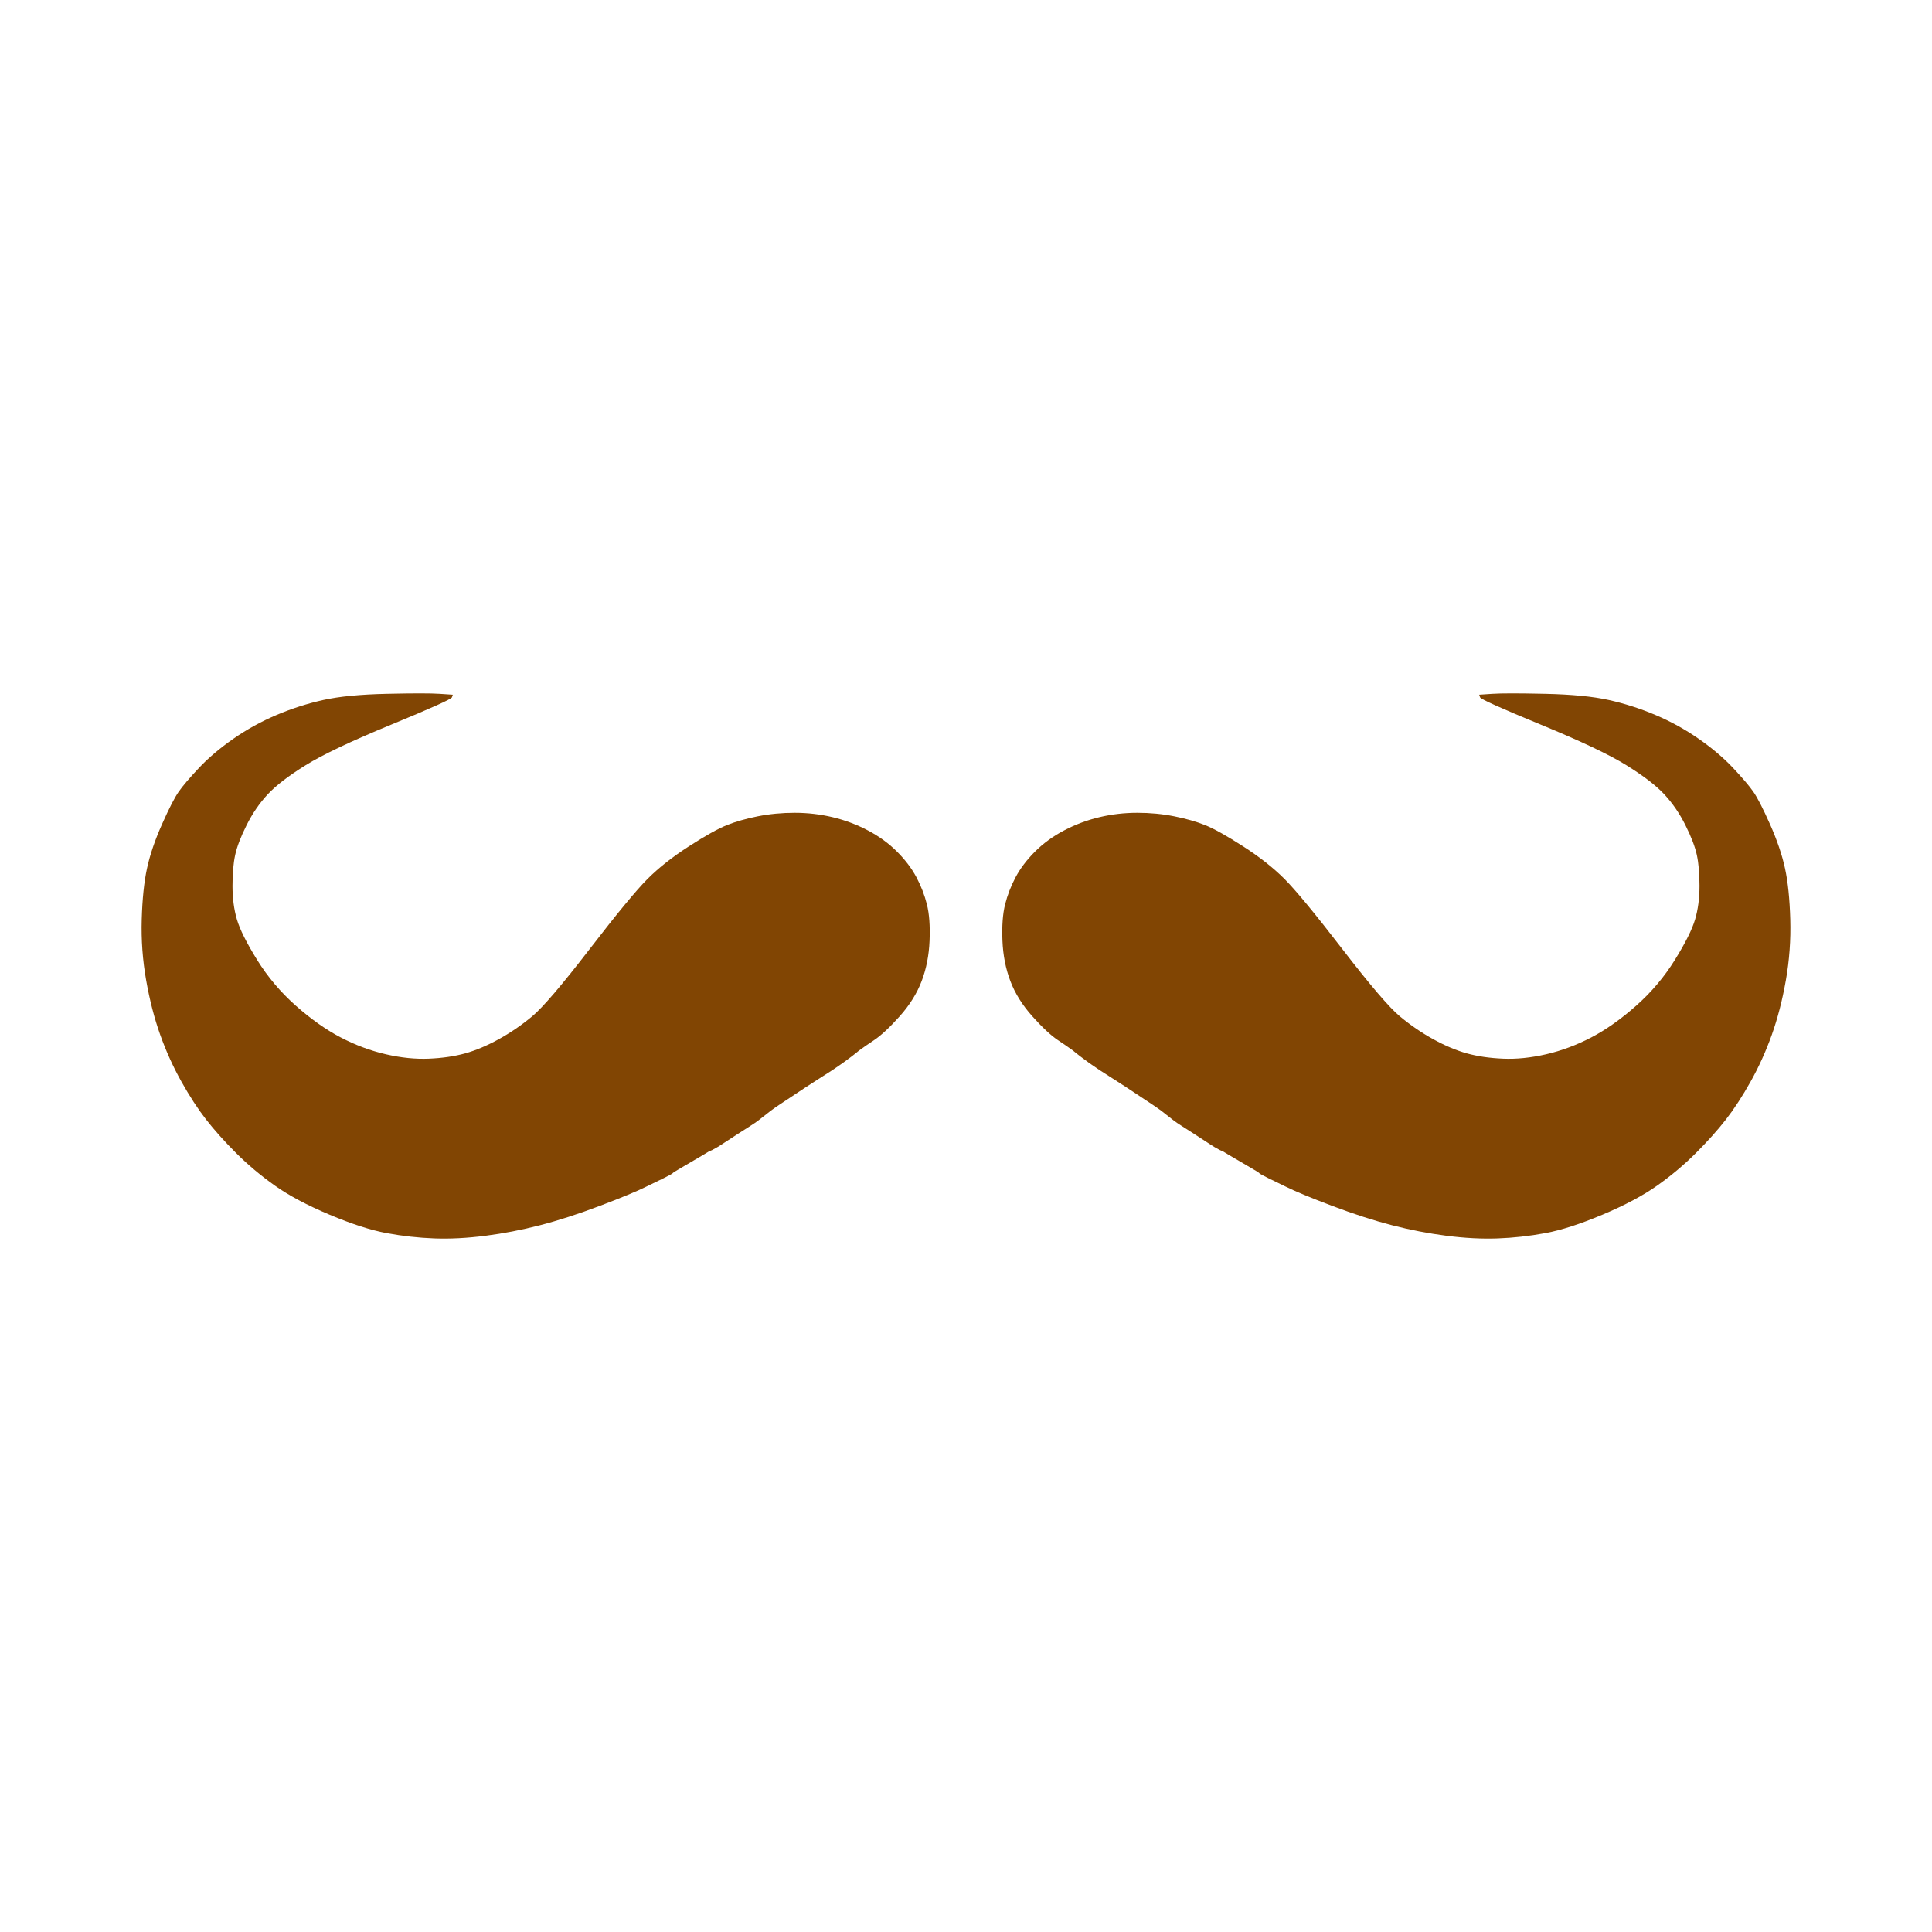
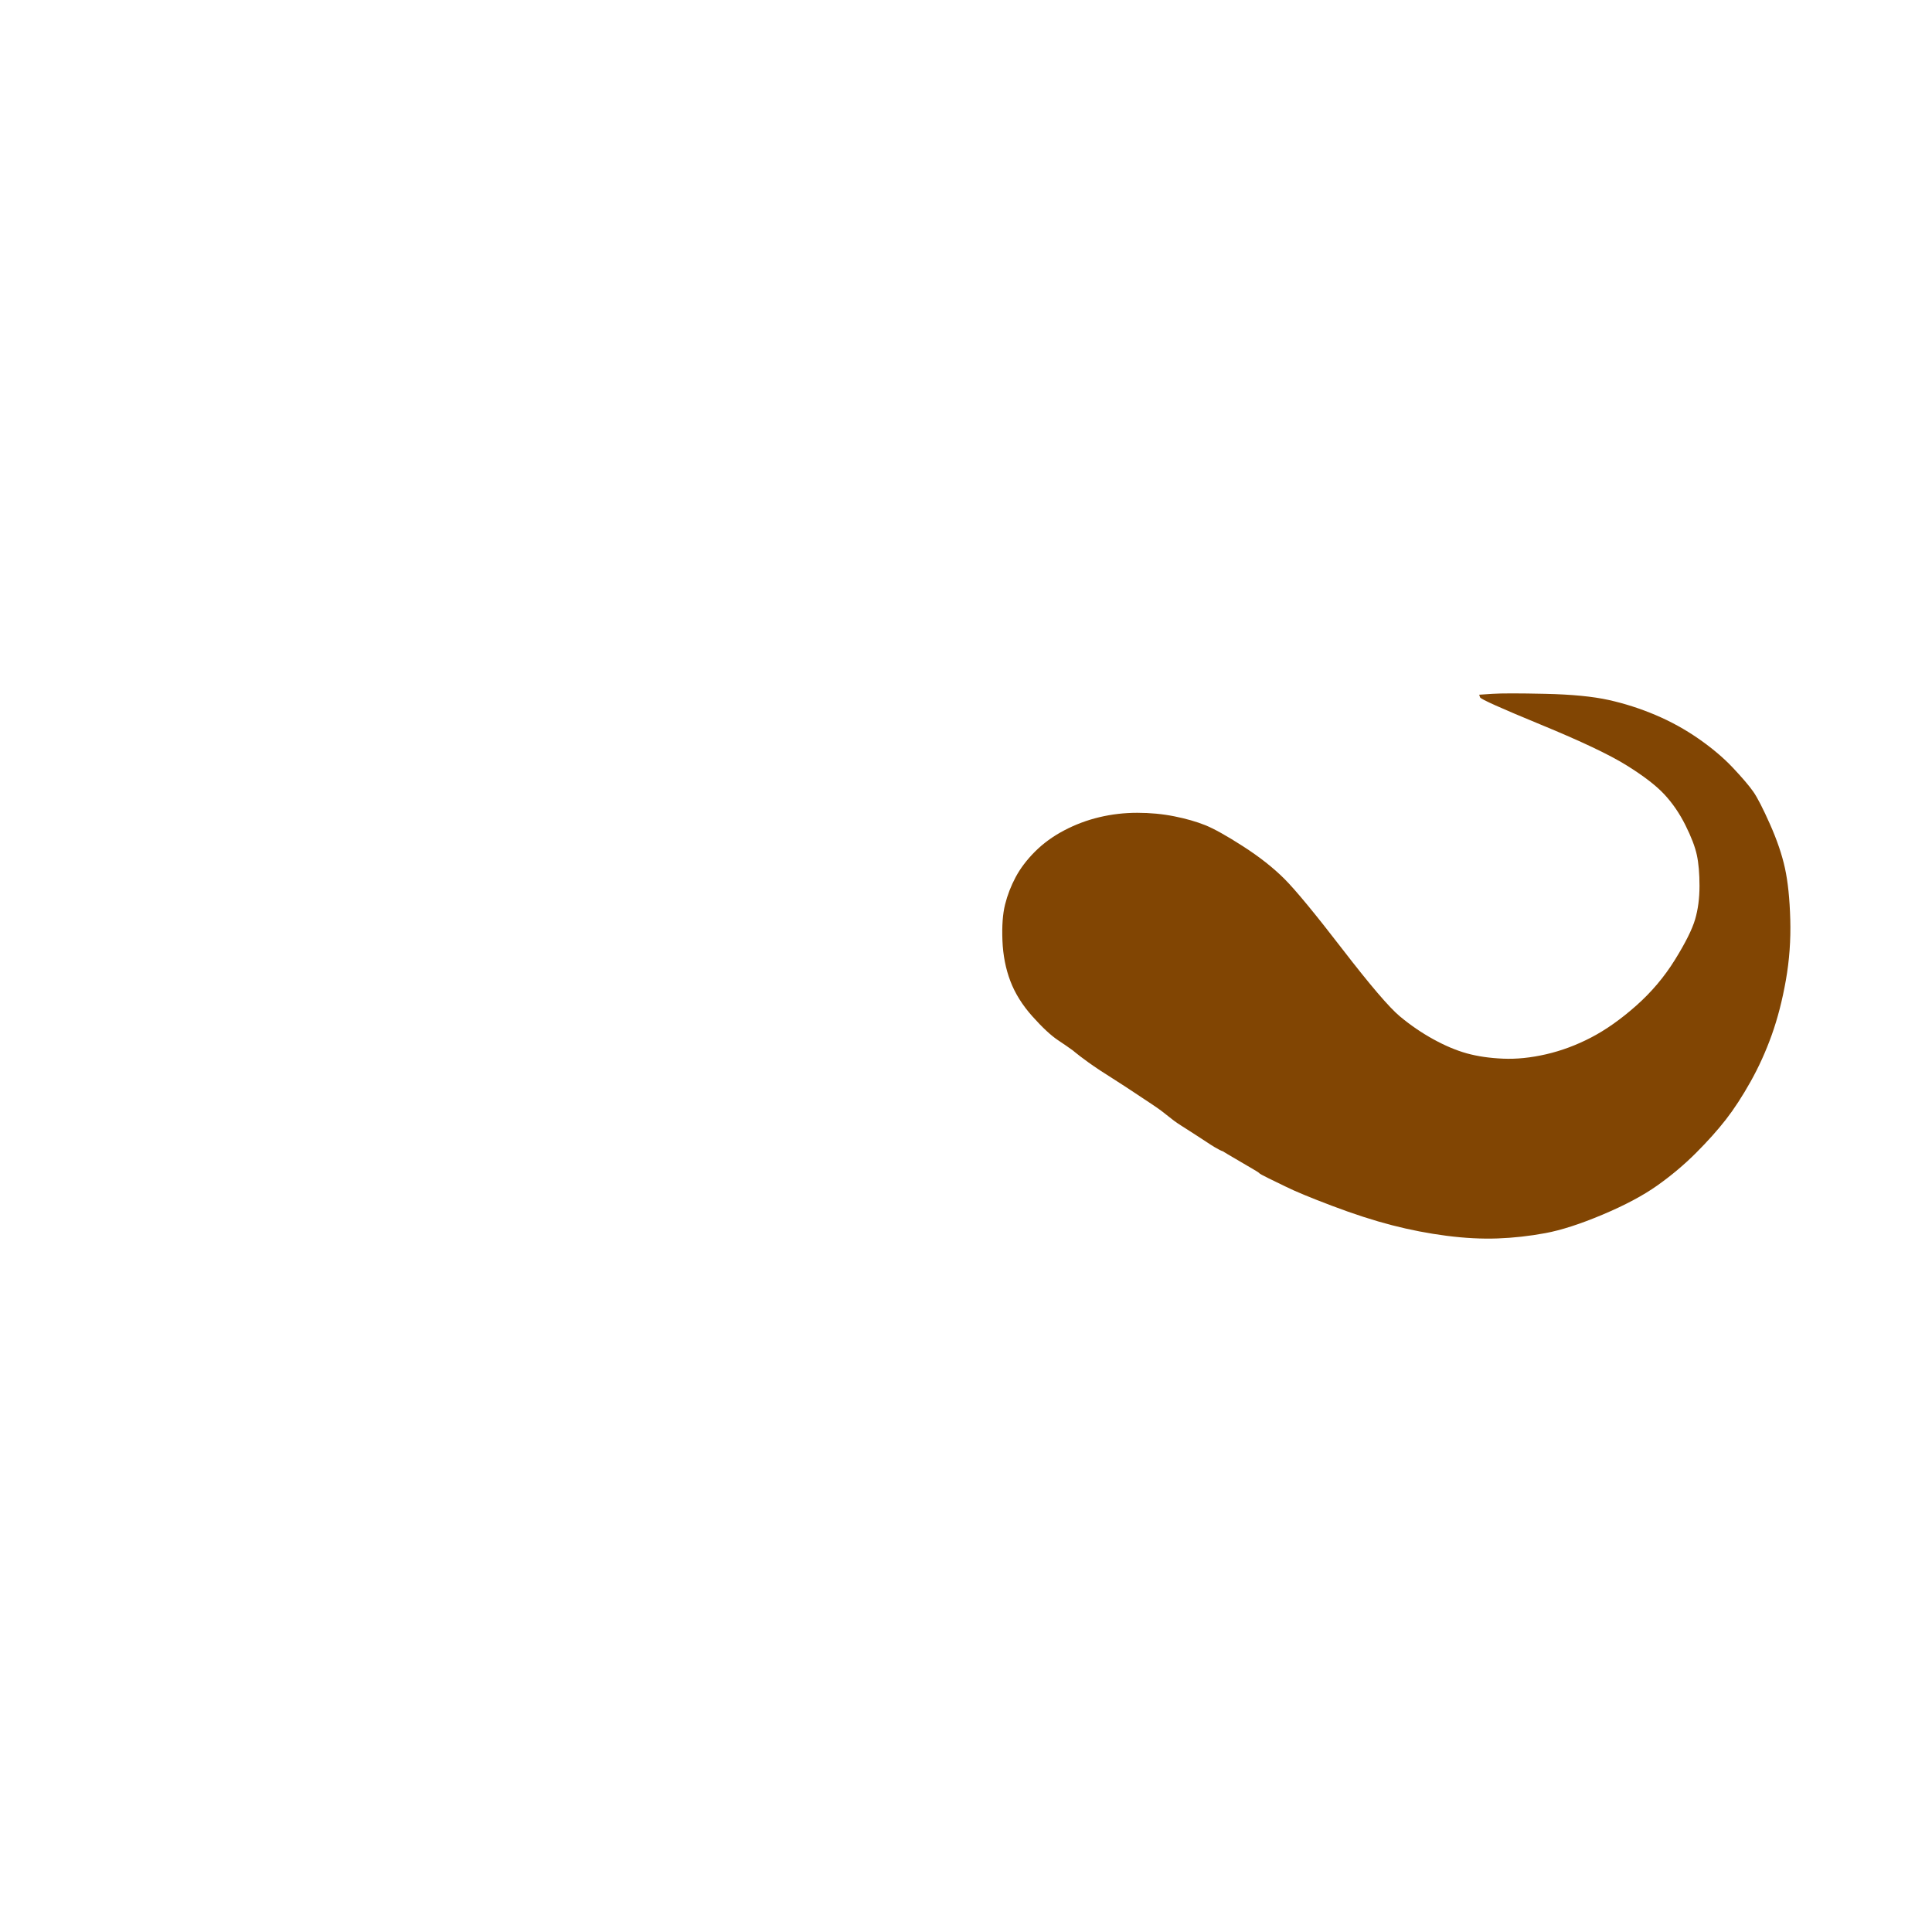
<svg xmlns="http://www.w3.org/2000/svg" xmlns:ns1="http://vectornator.io" height="200.0px" stroke-miterlimit="10" style="fill-rule:nonzero;clip-rule:evenodd;stroke-linecap:round;stroke-linejoin:round;" viewBox="0 0 200 200" width="200.0px" xml:space="preserve">
  <defs />
  <g id="Layer-1" ns1:layerName="Layer 1">
    <g opacity="1" ns1:layerName="Group 1">
      <path d="M154.494 71.825C154.038 71.855 153.582 71.885 153.125 71.916C153.156 72.007 153.186 72.098 153.217 72.19C153.277 72.372 155.376 73.315 159.511 75.018C163.647 76.721 166.597 78.119 168.36 79.214C170.124 80.309 171.432 81.312 172.283 82.225C173.134 83.137 173.864 84.201 174.472 85.417C175.081 86.634 175.476 87.668 175.658 88.519C175.841 89.371 175.932 90.435 175.932 91.712C175.932 92.989 175.78 94.145 175.476 95.179C175.172 96.213 174.472 97.611 173.378 99.375C172.283 101.139 170.945 102.72 169.364 104.119C167.782 105.518 166.232 106.612 164.711 107.403C163.191 108.194 161.64 108.771 160.059 109.136C158.477 109.501 156.987 109.653 155.589 109.592C154.19 109.532 152.943 109.349 151.848 109.045C150.754 108.741 149.598 108.254 148.382 107.585C147.165 106.916 146.01 106.126 144.915 105.214C143.82 104.301 141.844 101.99 138.985 98.28C136.127 94.57 134.12 92.138 132.964 90.982C131.809 89.827 130.38 88.702 128.677 87.607C126.974 86.512 125.666 85.782 124.754 85.417C123.842 85.052 122.777 84.749 121.561 84.505C120.345 84.262 119.068 84.14 117.73 84.14C116.392 84.14 115.084 84.292 113.807 84.596C112.53 84.9 111.313 85.357 110.158 85.965C109.002 86.573 107.999 87.303 107.147 88.154C106.296 89.006 105.627 89.888 105.14 90.8C104.654 91.712 104.289 92.655 104.046 93.628C103.802 94.601 103.711 95.848 103.772 97.368C103.833 98.889 104.106 100.287 104.593 101.565C105.079 102.842 105.84 104.058 106.874 105.214C107.907 106.369 108.789 107.19 109.519 107.677C110.249 108.163 110.536 108.363 111.09 108.764C111.111 108.779 112.078 109.621 113.895 110.818C114.744 111.377 115.614 111.905 116.626 112.574C117.413 113.095 118.475 113.799 119.282 114.335C120.9 115.408 121.012 115.727 122.307 116.543C122.85 116.885 124.622 118.026 125.025 118.299C126.069 119.006 126.787 119.304 126.534 119.136C126.534 119.197 130.34 121.358 130.34 121.419C130.34 121.54 132.083 122.334 133.056 122.82C134.029 123.307 135.64 123.976 137.891 124.827C140.141 125.679 142.209 126.348 144.094 126.834C145.979 127.321 147.865 127.686 149.75 127.929C151.635 128.172 153.399 128.263 155.041 128.203C156.683 128.142 158.325 127.959 159.967 127.655C161.609 127.351 163.586 126.713 165.897 125.74C168.208 124.766 170.094 123.763 171.553 122.729C173.013 121.695 174.351 120.57 175.567 119.354C176.783 118.137 177.817 116.982 178.669 115.887C179.52 114.792 180.372 113.485 181.223 111.964C182.075 110.444 182.804 108.832 183.413 107.129C184.021 105.426 184.507 103.541 184.872 101.473C185.237 99.406 185.389 97.307 185.328 95.179C185.268 93.05 185.085 91.286 184.781 89.888C184.477 88.489 183.96 86.968 183.23 85.326C182.5 83.684 181.923 82.559 181.497 81.951C181.071 81.343 180.372 80.522 179.399 79.488C178.426 78.454 177.24 77.45 175.841 76.477C174.442 75.504 172.952 74.683 171.371 74.014C169.789 73.345 168.178 72.828 166.536 72.463C164.894 72.098 162.704 71.885 159.967 71.825C157.231 71.764 155.406 71.764 154.494 71.825Z" fill="#814503" fill-rule="nonzero" opacity="1" stroke="none" ns1:layerName="Curve 12" />
-       <path d="M45.506 71.825C45.962 71.855 46.418 71.885 46.875 71.916C46.844 72.007 46.814 72.098 46.783 72.19C46.722 72.372 44.624 73.315 40.489 75.018C36.353 76.721 33.404 78.119 31.64 79.214C29.876 80.309 28.569 81.312 27.717 82.225C26.866 83.137 26.136 84.201 25.528 85.417C24.919 86.634 24.524 87.668 24.342 88.519C24.159 89.371 24.068 90.435 24.068 91.712C24.068 92.989 24.22 94.145 24.524 95.179C24.828 96.213 25.528 97.611 26.622 99.375C27.717 101.139 29.055 102.72 30.636 104.119C32.218 105.518 33.768 106.612 35.289 107.403C36.809 108.194 38.36 108.771 39.941 109.136C41.523 109.501 43.013 109.653 44.411 109.592C45.81 109.532 47.057 109.349 48.152 109.045C49.246 108.741 50.402 108.254 51.618 107.585C52.835 106.916 53.99 106.126 55.085 105.214C56.18 104.301 58.156 101.99 61.015 98.28C63.873 94.57 65.88 92.138 67.036 90.982C68.191 89.827 69.62 88.702 71.323 87.607C73.026 86.512 74.334 85.782 75.246 85.417C76.158 85.052 77.223 84.749 78.439 84.505C79.655 84.262 80.933 84.14 82.27 84.14C83.608 84.14 84.916 84.292 86.193 84.596C87.47 84.9 88.687 85.357 89.842 85.965C90.998 86.573 92.001 87.303 92.853 88.154C93.704 89.006 94.373 89.888 94.86 90.8C95.346 91.712 95.711 92.655 95.954 93.628C96.198 94.601 96.289 95.848 96.228 97.368C96.167 98.889 95.894 100.287 95.407 101.565C94.921 102.842 94.16 104.058 93.126 105.214C92.093 106.369 91.211 107.19 90.481 107.677C89.751 108.163 89.464 108.363 88.91 108.764C88.889 108.779 87.922 109.621 86.105 110.818C85.256 111.377 84.386 111.905 83.374 112.574C82.587 113.095 81.525 113.799 80.718 114.335C79.1 115.408 78.989 115.727 77.693 116.543C77.15 116.885 75.378 118.026 74.975 118.299C73.931 119.006 73.213 119.304 73.466 119.136C73.466 119.197 69.66 121.358 69.66 121.419C69.66 121.54 67.918 122.334 66.944 122.82C65.971 123.307 64.36 123.976 62.109 124.827C59.859 125.679 57.791 126.348 55.906 126.834C54.021 127.321 52.135 127.686 50.25 127.929C48.365 128.172 46.601 128.263 44.959 128.203C43.317 128.142 41.675 127.959 40.033 127.655C38.391 127.351 36.414 126.713 34.103 125.74C31.792 124.766 29.906 123.763 28.447 122.729C26.987 121.695 25.649 120.57 24.433 119.354C23.216 118.137 22.183 116.982 21.331 115.887C20.48 114.792 19.628 113.485 18.777 111.964C17.925 110.444 17.196 108.832 16.587 107.129C15.979 105.426 15.493 103.541 15.128 101.473C14.763 99.406 14.611 97.307 14.672 95.179C14.732 93.05 14.915 91.286 15.219 89.888C15.523 88.489 16.04 86.968 16.77 85.326C17.5 83.684 18.077 82.559 18.503 81.951C18.929 81.343 19.628 80.522 20.601 79.488C21.574 78.454 22.76 77.45 24.159 76.477C25.558 75.504 27.048 74.683 28.629 74.014C30.21 73.345 31.822 72.828 33.464 72.463C35.106 72.098 37.296 71.885 40.033 71.825C42.769 71.764 44.594 71.764 45.506 71.825Z" fill="#814503" fill-rule="nonzero" opacity="1" stroke="none" ns1:layerName="Curve 13" />
    </g>
  </g>
</svg>